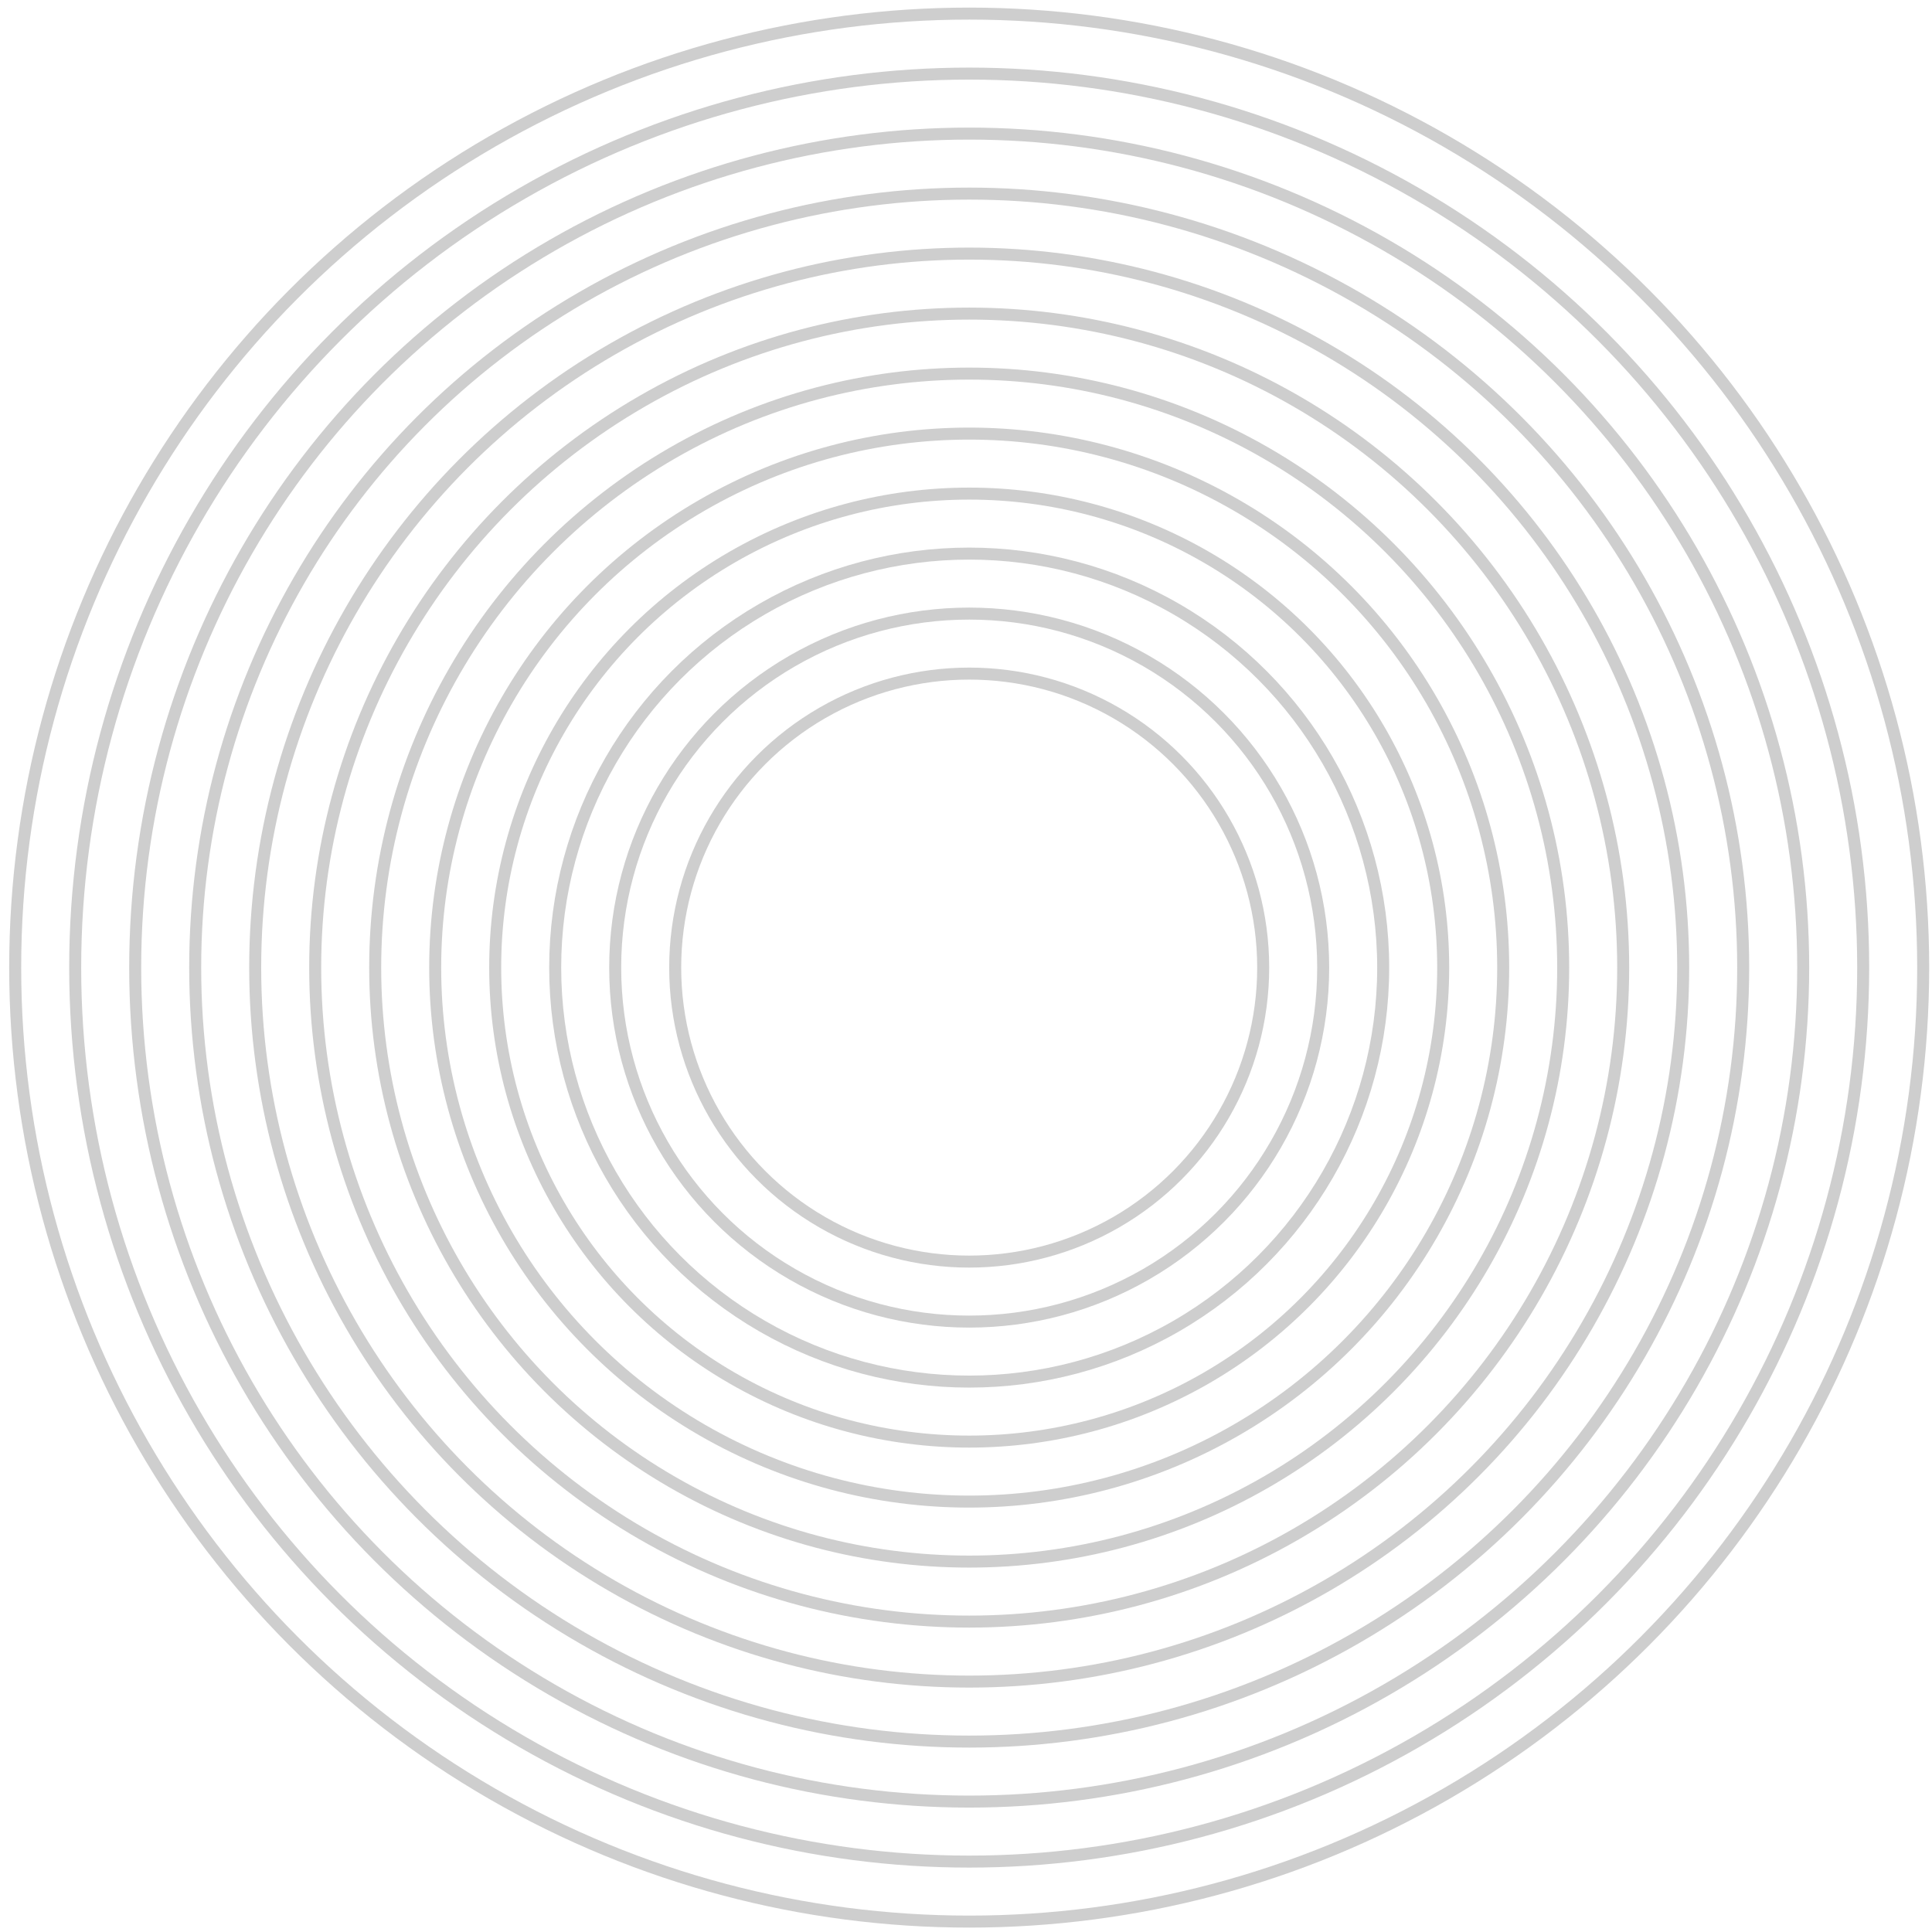
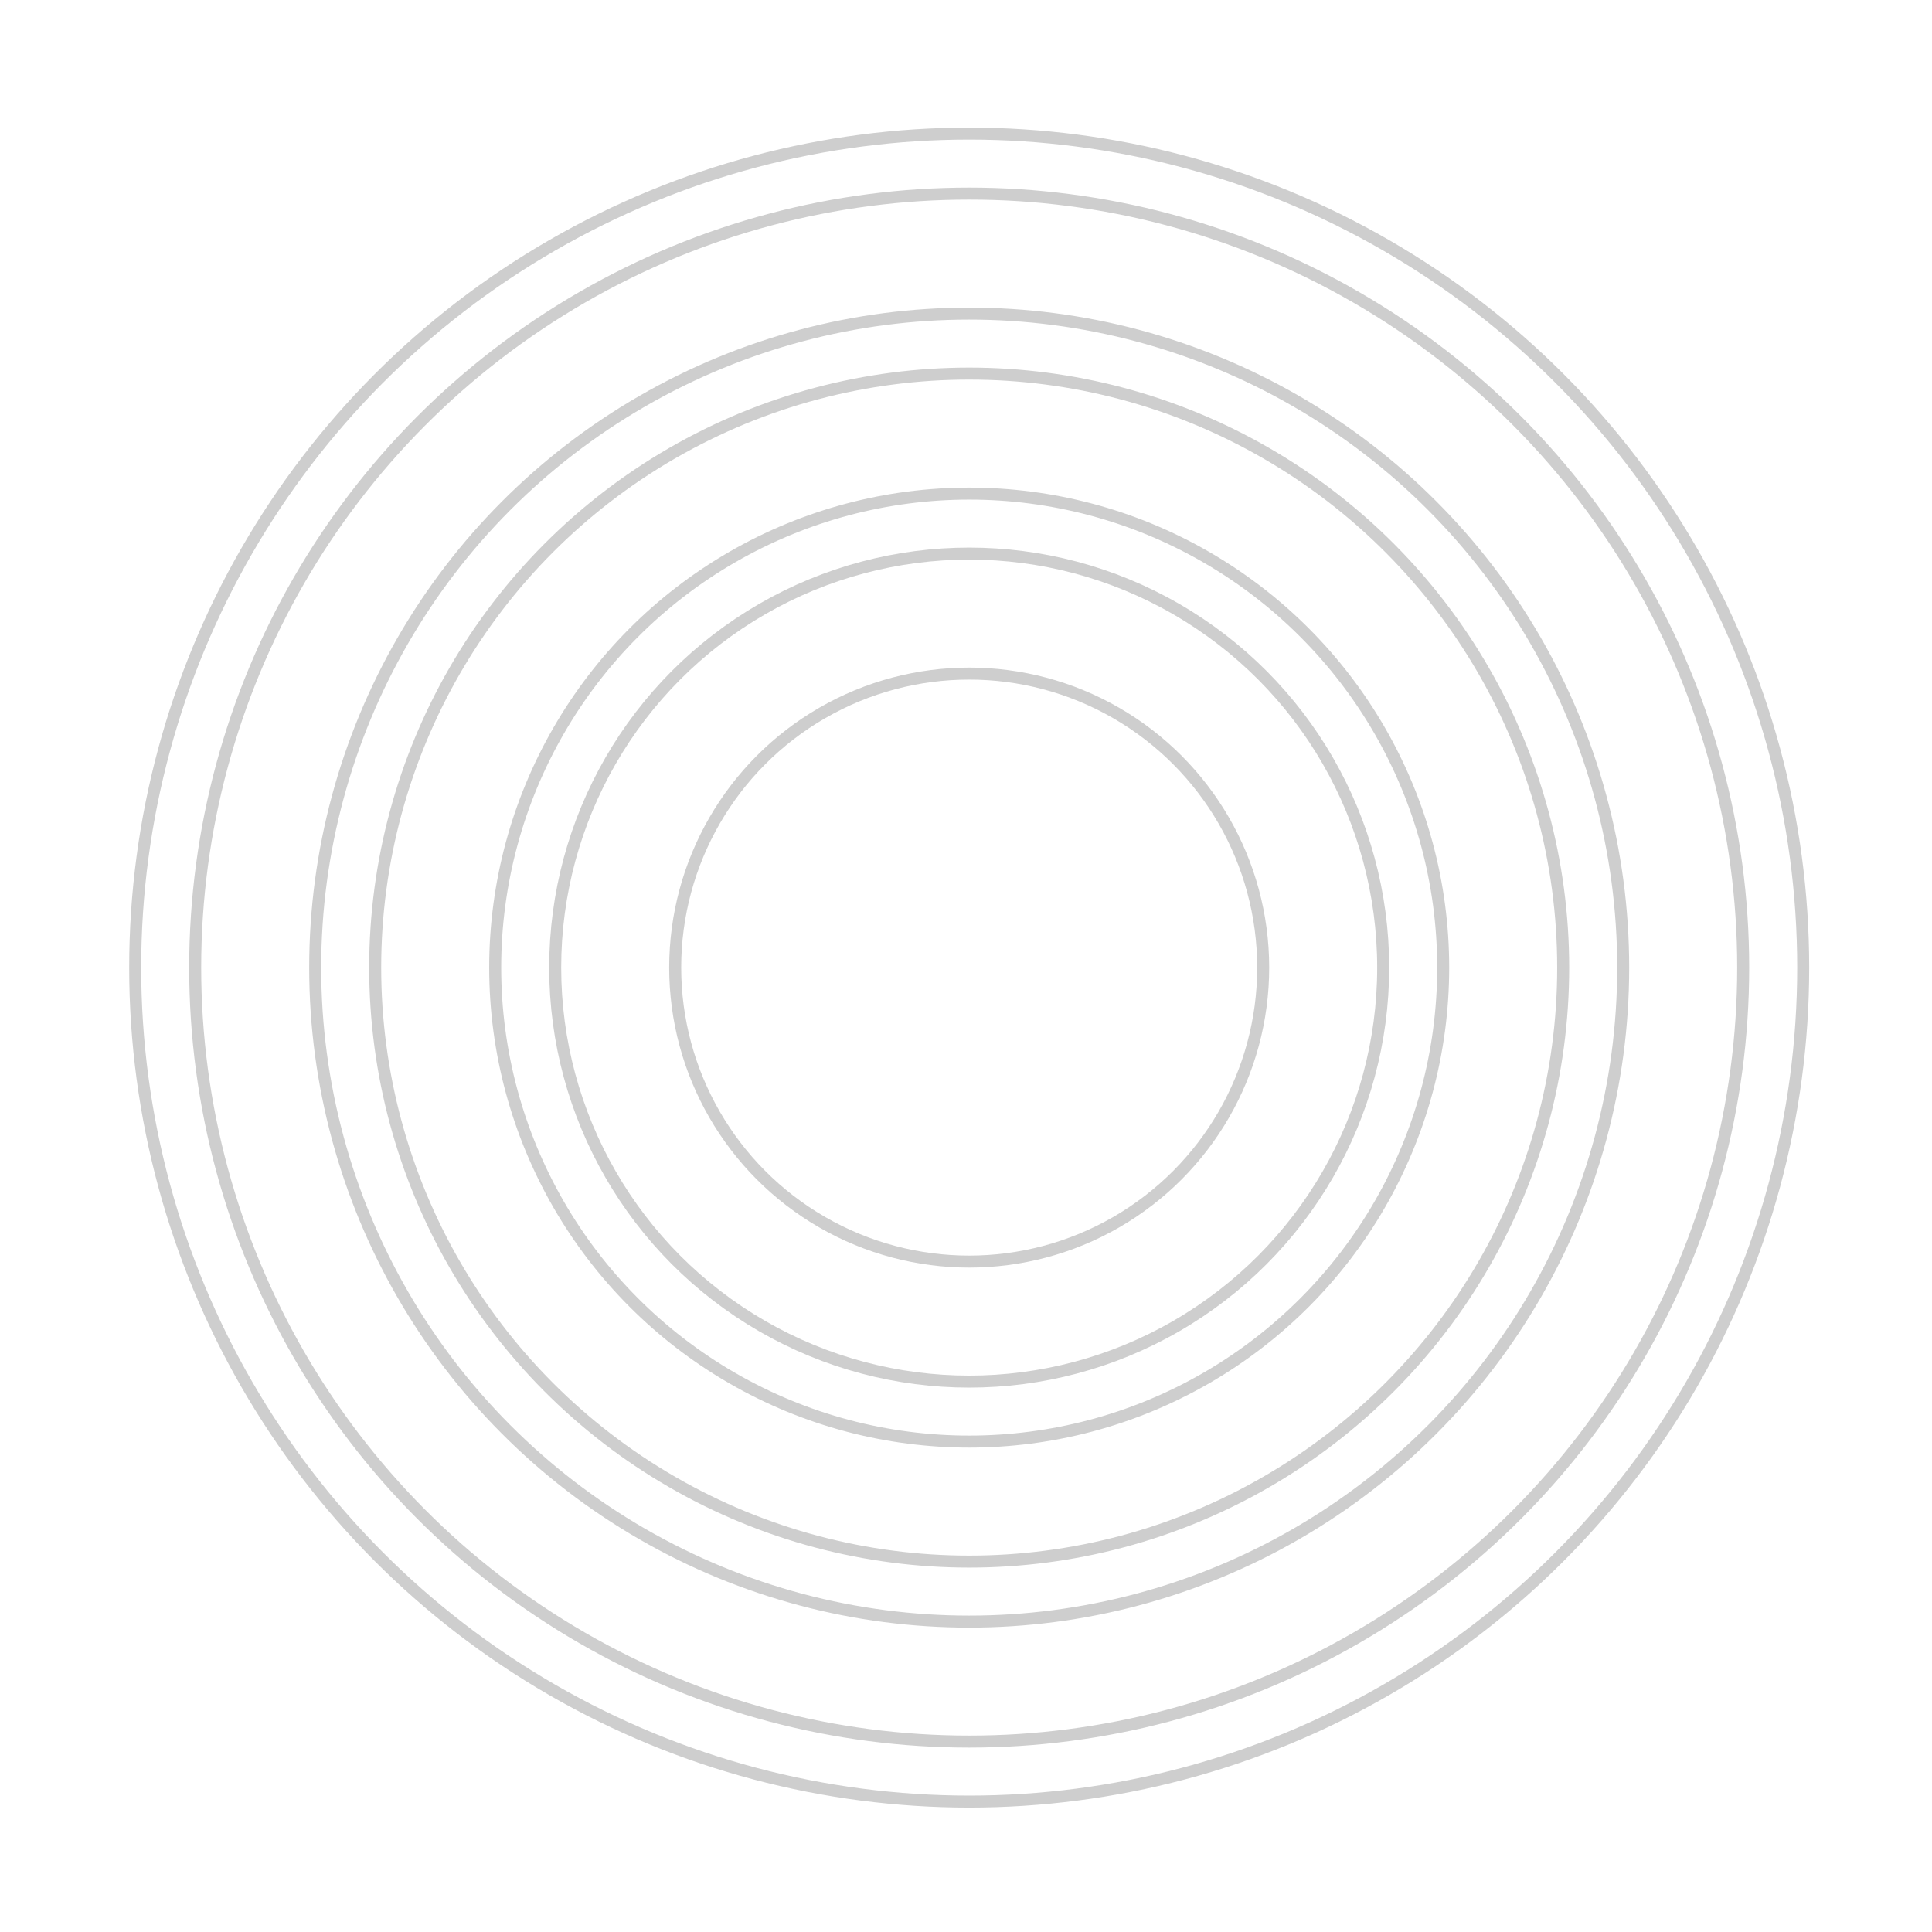
<svg xmlns="http://www.w3.org/2000/svg" width="161" height="161" viewBox="0 0 161 161" fill="none">
-   <circle cx="80.766" cy="80.633" r="29.5" stroke="#CECECE" />
  <circle cx="80.766" cy="80.633" r="34.5" stroke="#CECECE" />
-   <circle cx="80.766" cy="80.633" r="44.5" stroke="#CECECE" />
  <circle cx="80.766" cy="80.633" r="54.5" stroke="#CECECE" />
  <circle cx="80.766" cy="80.633" r="64.5" stroke="#CECECE" />
-   <circle cx="80.766" cy="80.633" r="74.5" stroke="#CECECE" />
  <circle cx="80.766" cy="80.633" r="24.5" stroke="#CECECE" />
  <circle cx="80.766" cy="80.633" r="39.5" stroke="#CECECE" />
  <circle cx="80.766" cy="80.633" r="49.5" stroke="#CECECE" />
-   <circle cx="80.766" cy="80.633" r="59.5" stroke="#CECECE" />
  <circle cx="80.766" cy="80.633" r="69.5" stroke="#CECECE" />
-   <circle cx="80.766" cy="80.633" r="79.5" stroke="#CECECE" />
</svg>